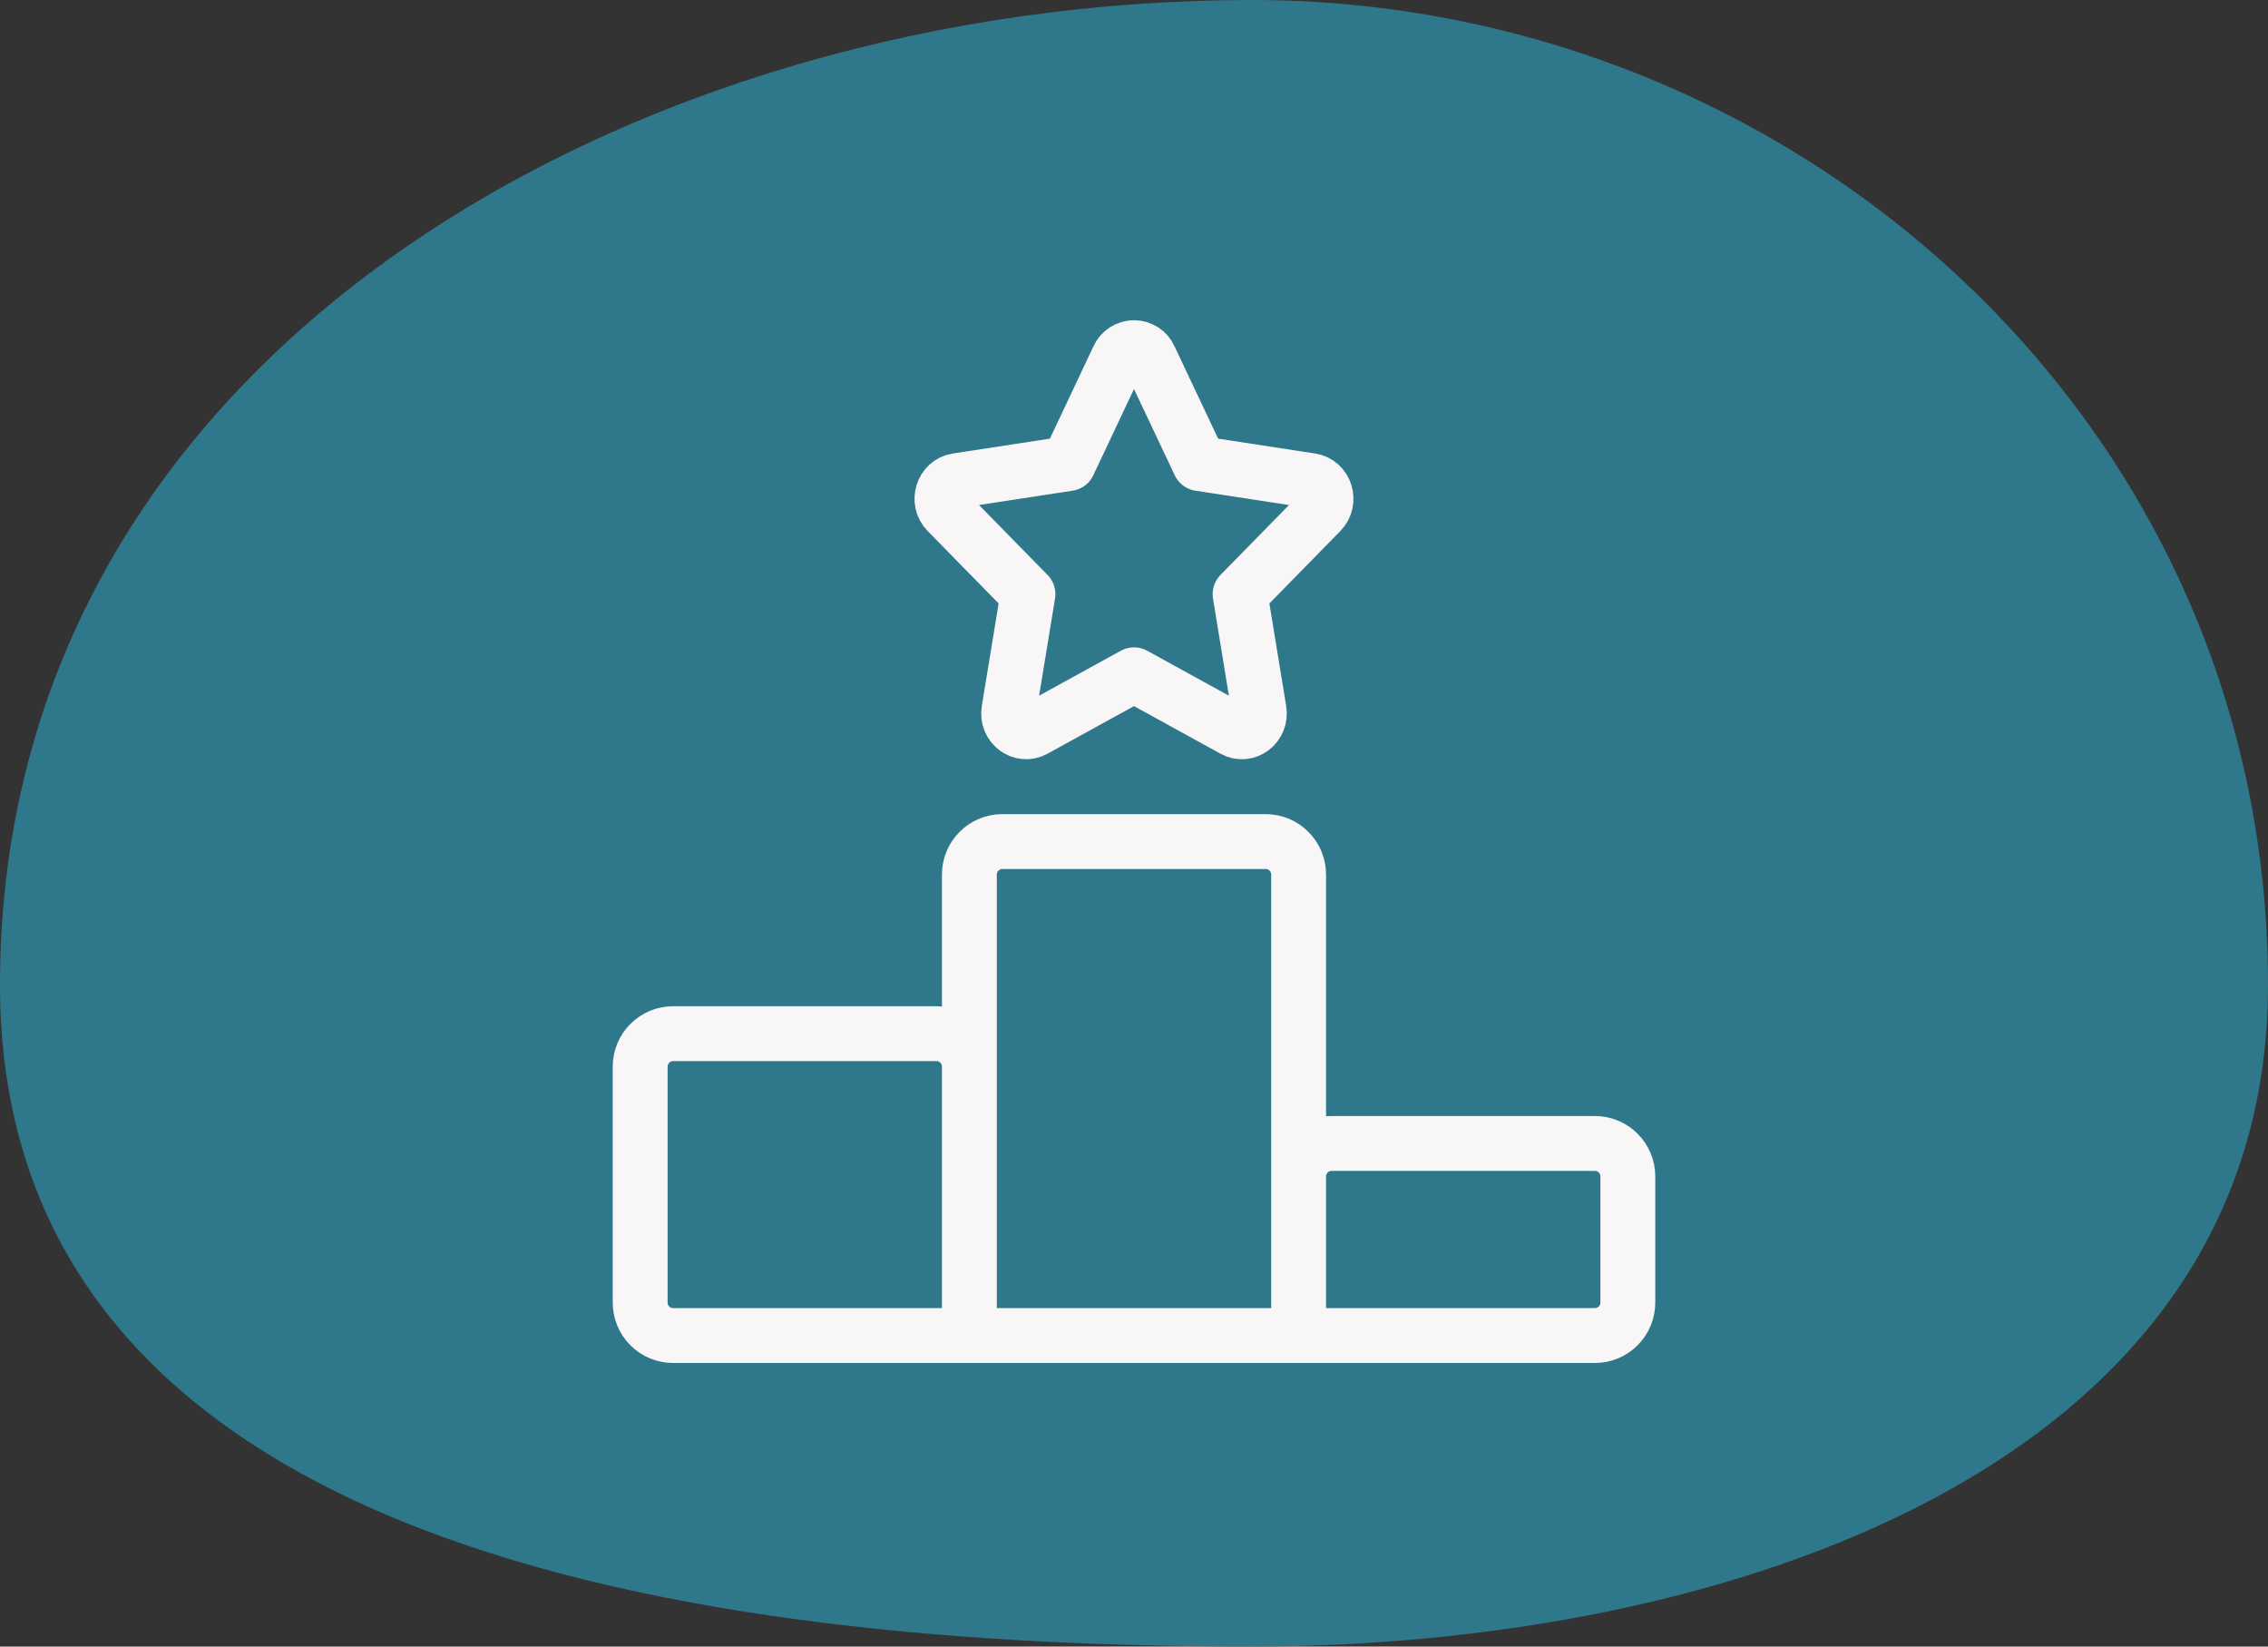
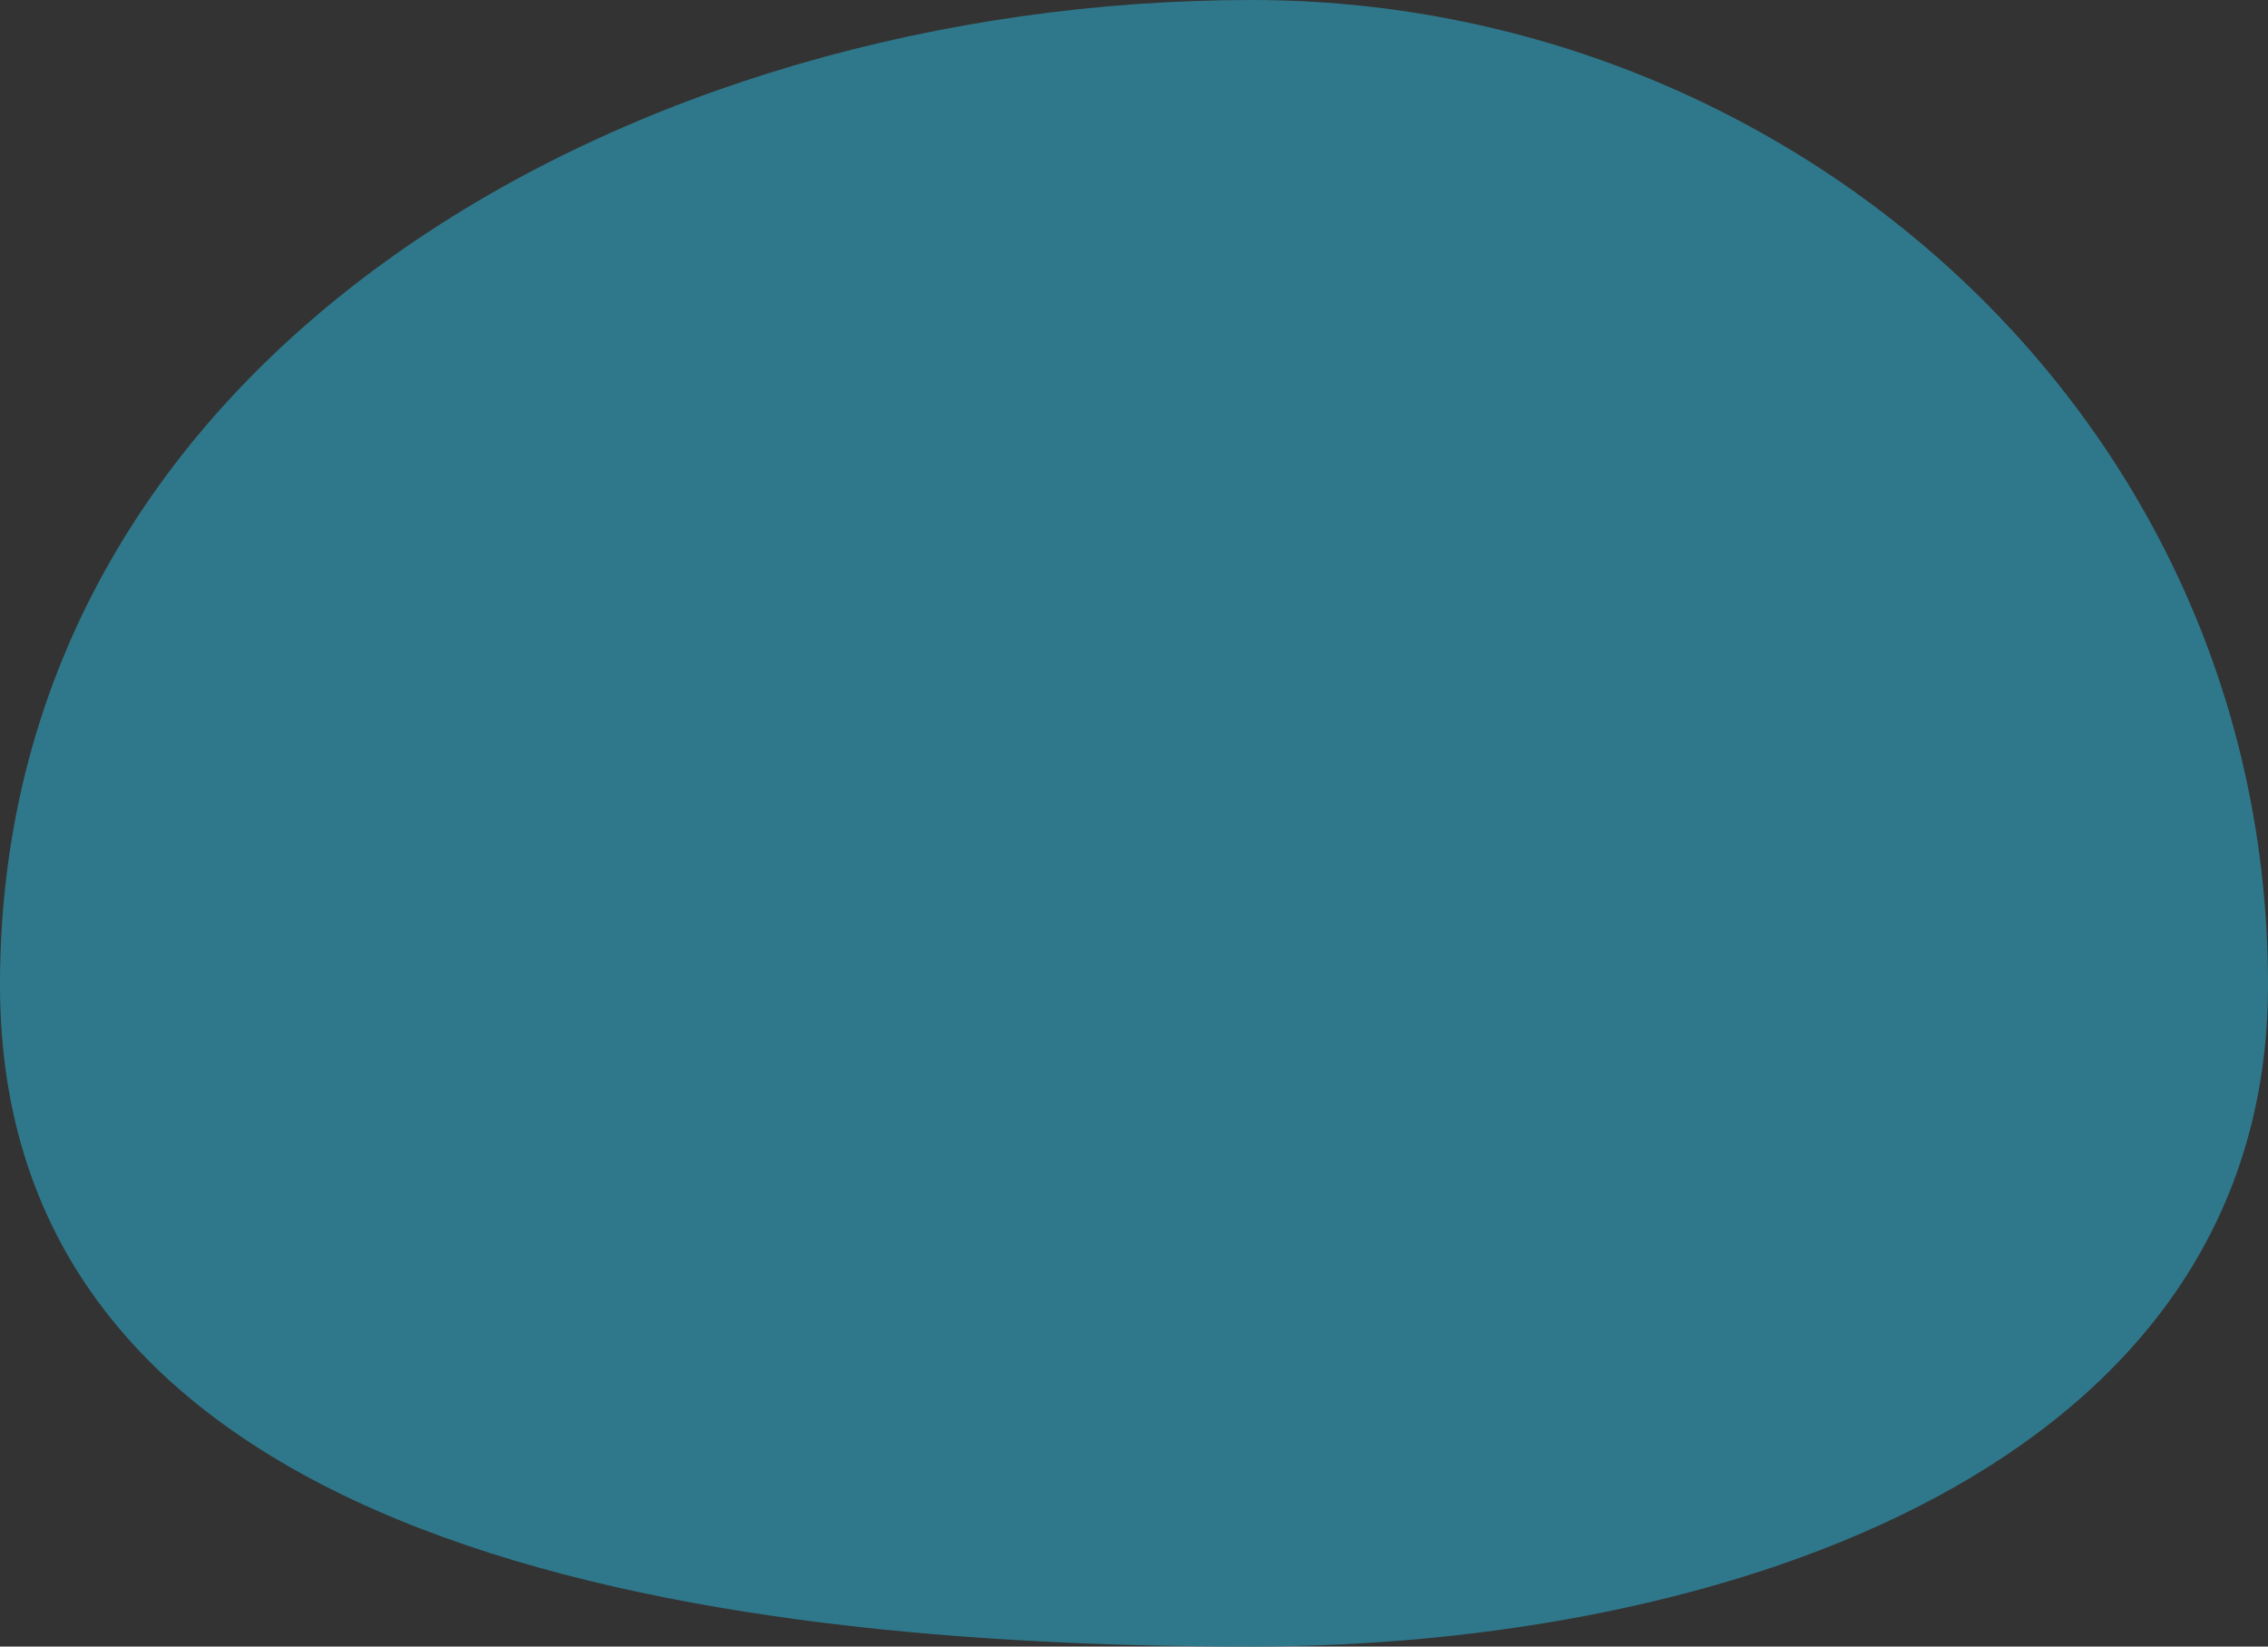
<svg xmlns="http://www.w3.org/2000/svg" width="62" height="45" viewBox="0 0 62 45" fill="none">
  <rect x="0" y="0" width="62" height="45" fill="#333333" stroke="none" />
  <path fill-rule="evenodd" clip-rule="evenodd" d="M34.217 0C49.094 0 62 11.552 62 26.915C62 40.159 47.043 45 34.217 45C19.206 45 0 42.416 0 26.915C0 9.569 17.419 0 34.217 0Z" fill="#2F788B" />
-   <path d="M35.5 36.5H26.5M35.5 36.5V23.9C35.5 23.661 35.405 23.432 35.236 23.264C35.068 23.095 34.839 23 34.6 23H27.4C27.161 23 26.932 23.095 26.764 23.264C26.595 23.432 26.5 23.661 26.5 23.9V36.5M35.5 36.5H43.6C43.839 36.5 44.068 36.405 44.236 36.236C44.405 36.068 44.5 35.839 44.5 35.6V32.15C44.5 31.911 44.405 31.682 44.236 31.514C44.068 31.345 43.839 31.25 43.6 31.25H36.4C36.161 31.25 35.932 31.345 35.764 31.514C35.595 31.682 35.5 31.911 35.5 32.15V36.5ZM26.5 36.5V29.15C26.5 28.911 26.405 28.682 26.236 28.514C26.068 28.345 25.839 28.25 25.6 28.25H18.4C18.161 28.25 17.932 28.345 17.764 28.514C17.595 28.682 17.5 28.911 17.5 29.15V35.6C17.5 35.839 17.595 36.068 17.764 36.236C17.932 36.405 18.161 36.5 18.4 36.5H26.5ZM29.209 12.669L30.573 9.779C30.609 9.696 30.669 9.626 30.745 9.577C30.821 9.528 30.91 9.501 31 9.501C31.09 9.501 31.179 9.528 31.255 9.577C31.331 9.626 31.391 9.696 31.427 9.779L32.792 12.669L35.84 13.136C36.232 13.196 36.388 13.7 36.105 13.988L33.9 16.238L34.42 19.415C34.486 19.823 34.078 20.135 33.727 19.942L31 18.442L28.273 19.942C27.924 20.134 27.514 19.823 27.58 19.415L28.101 16.238L25.895 13.988C25.61 13.7 25.768 13.196 26.158 13.136L29.209 12.669Z" stroke="#F8F6F6" stroke-width="1.5" stroke-linecap="round" stroke-linejoin="round" />
</svg>